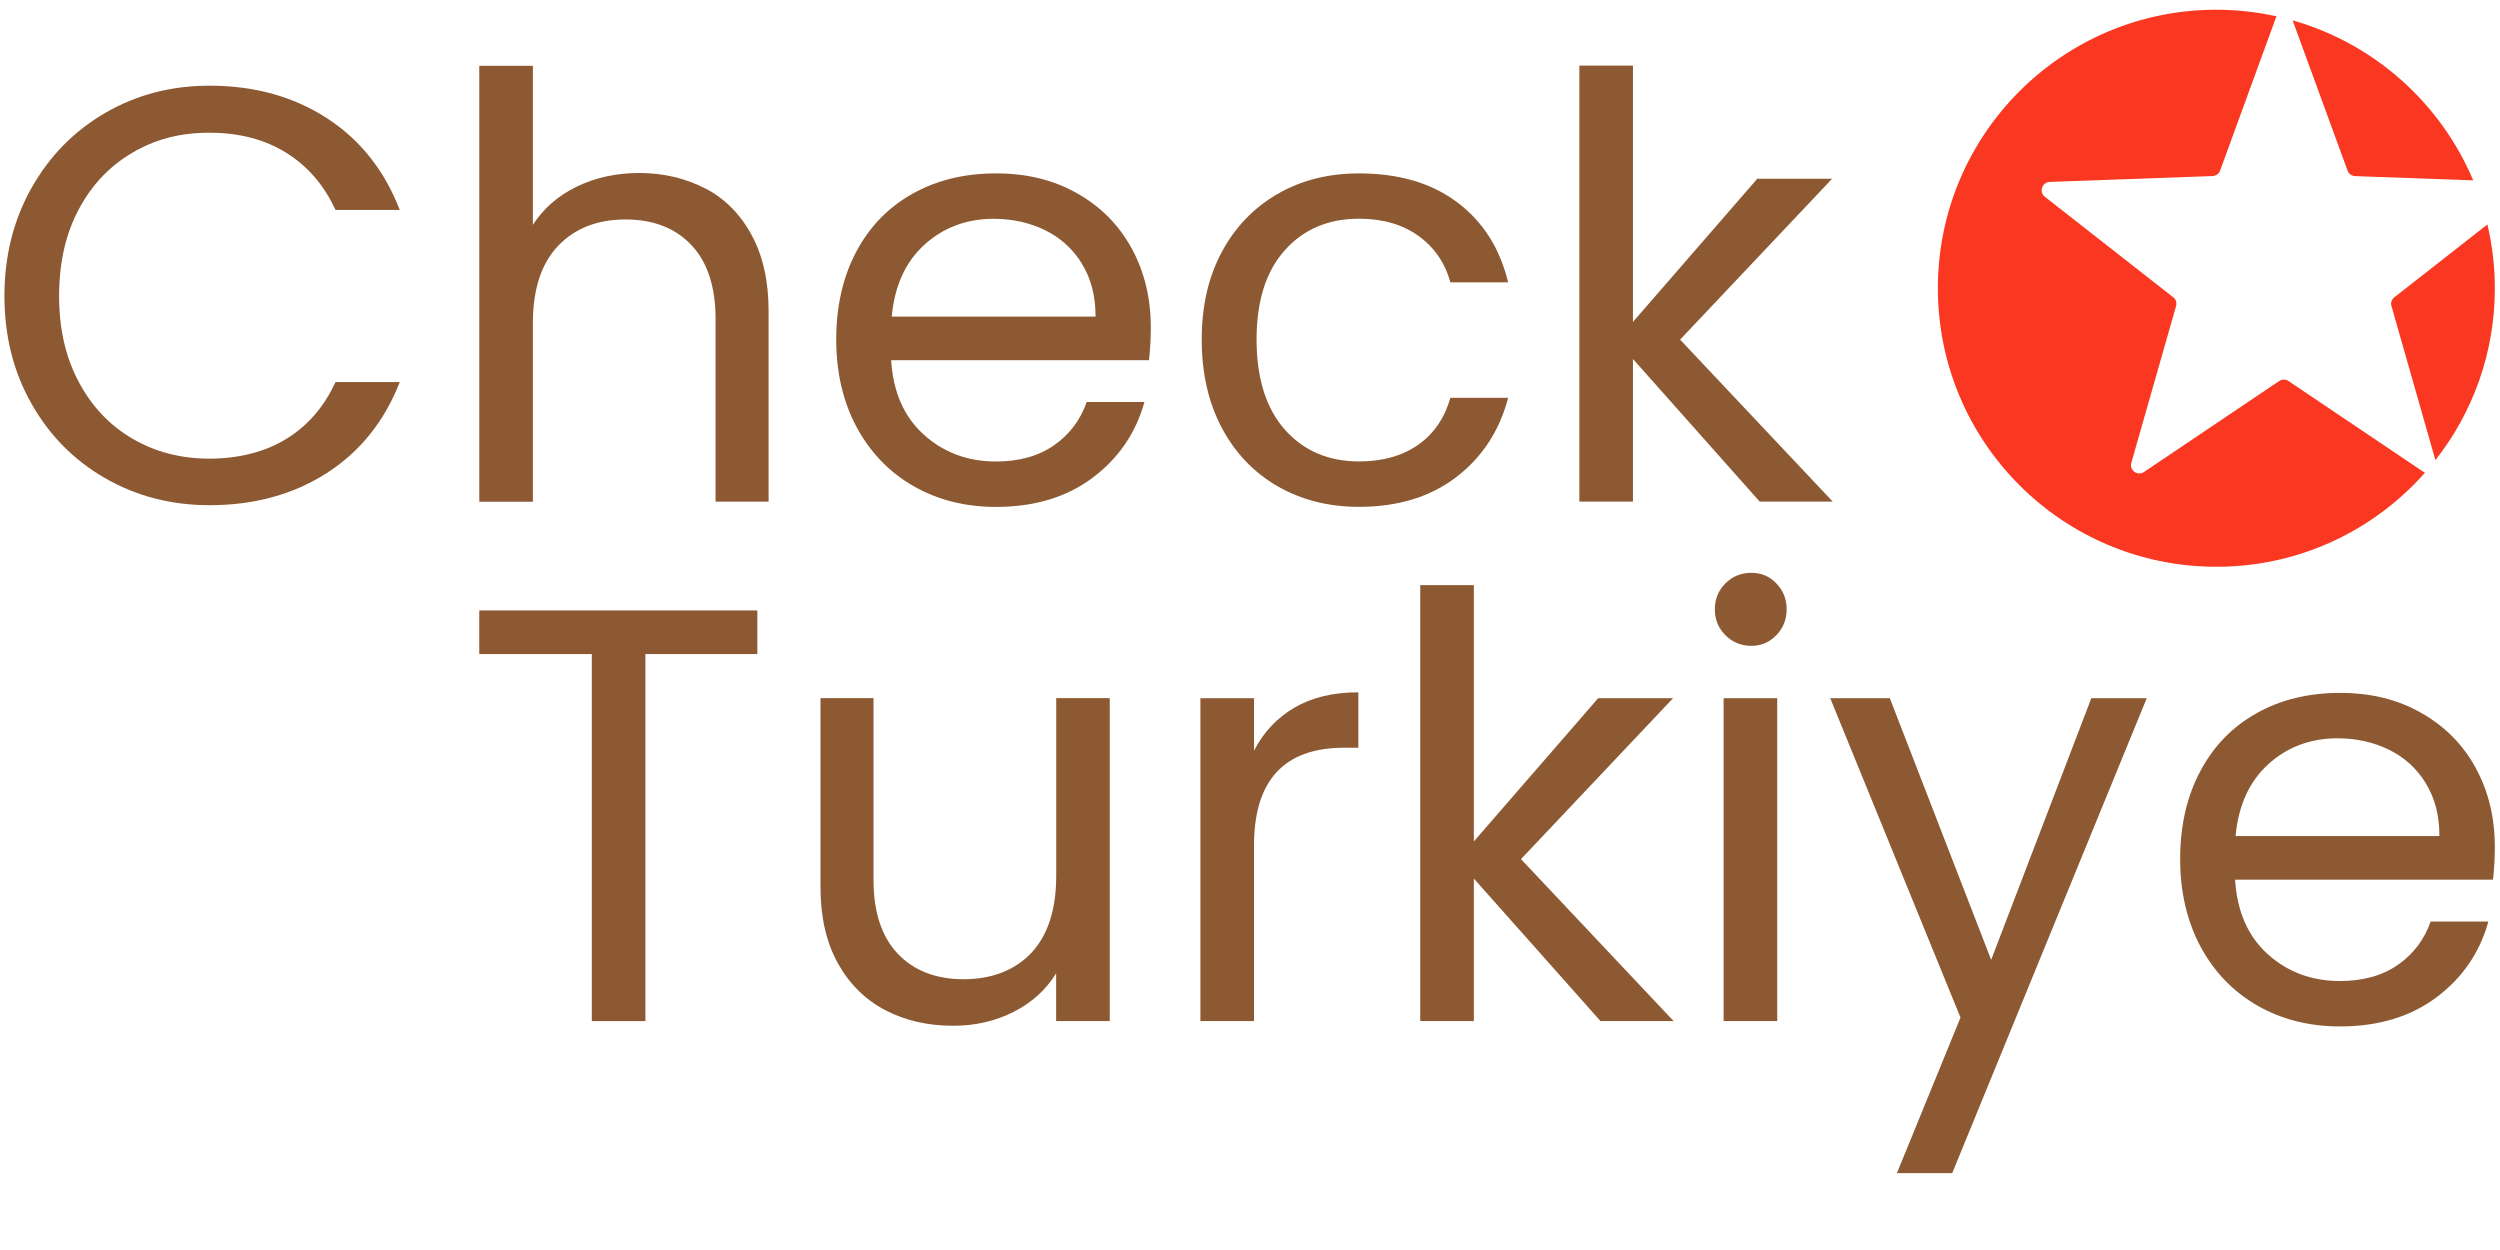
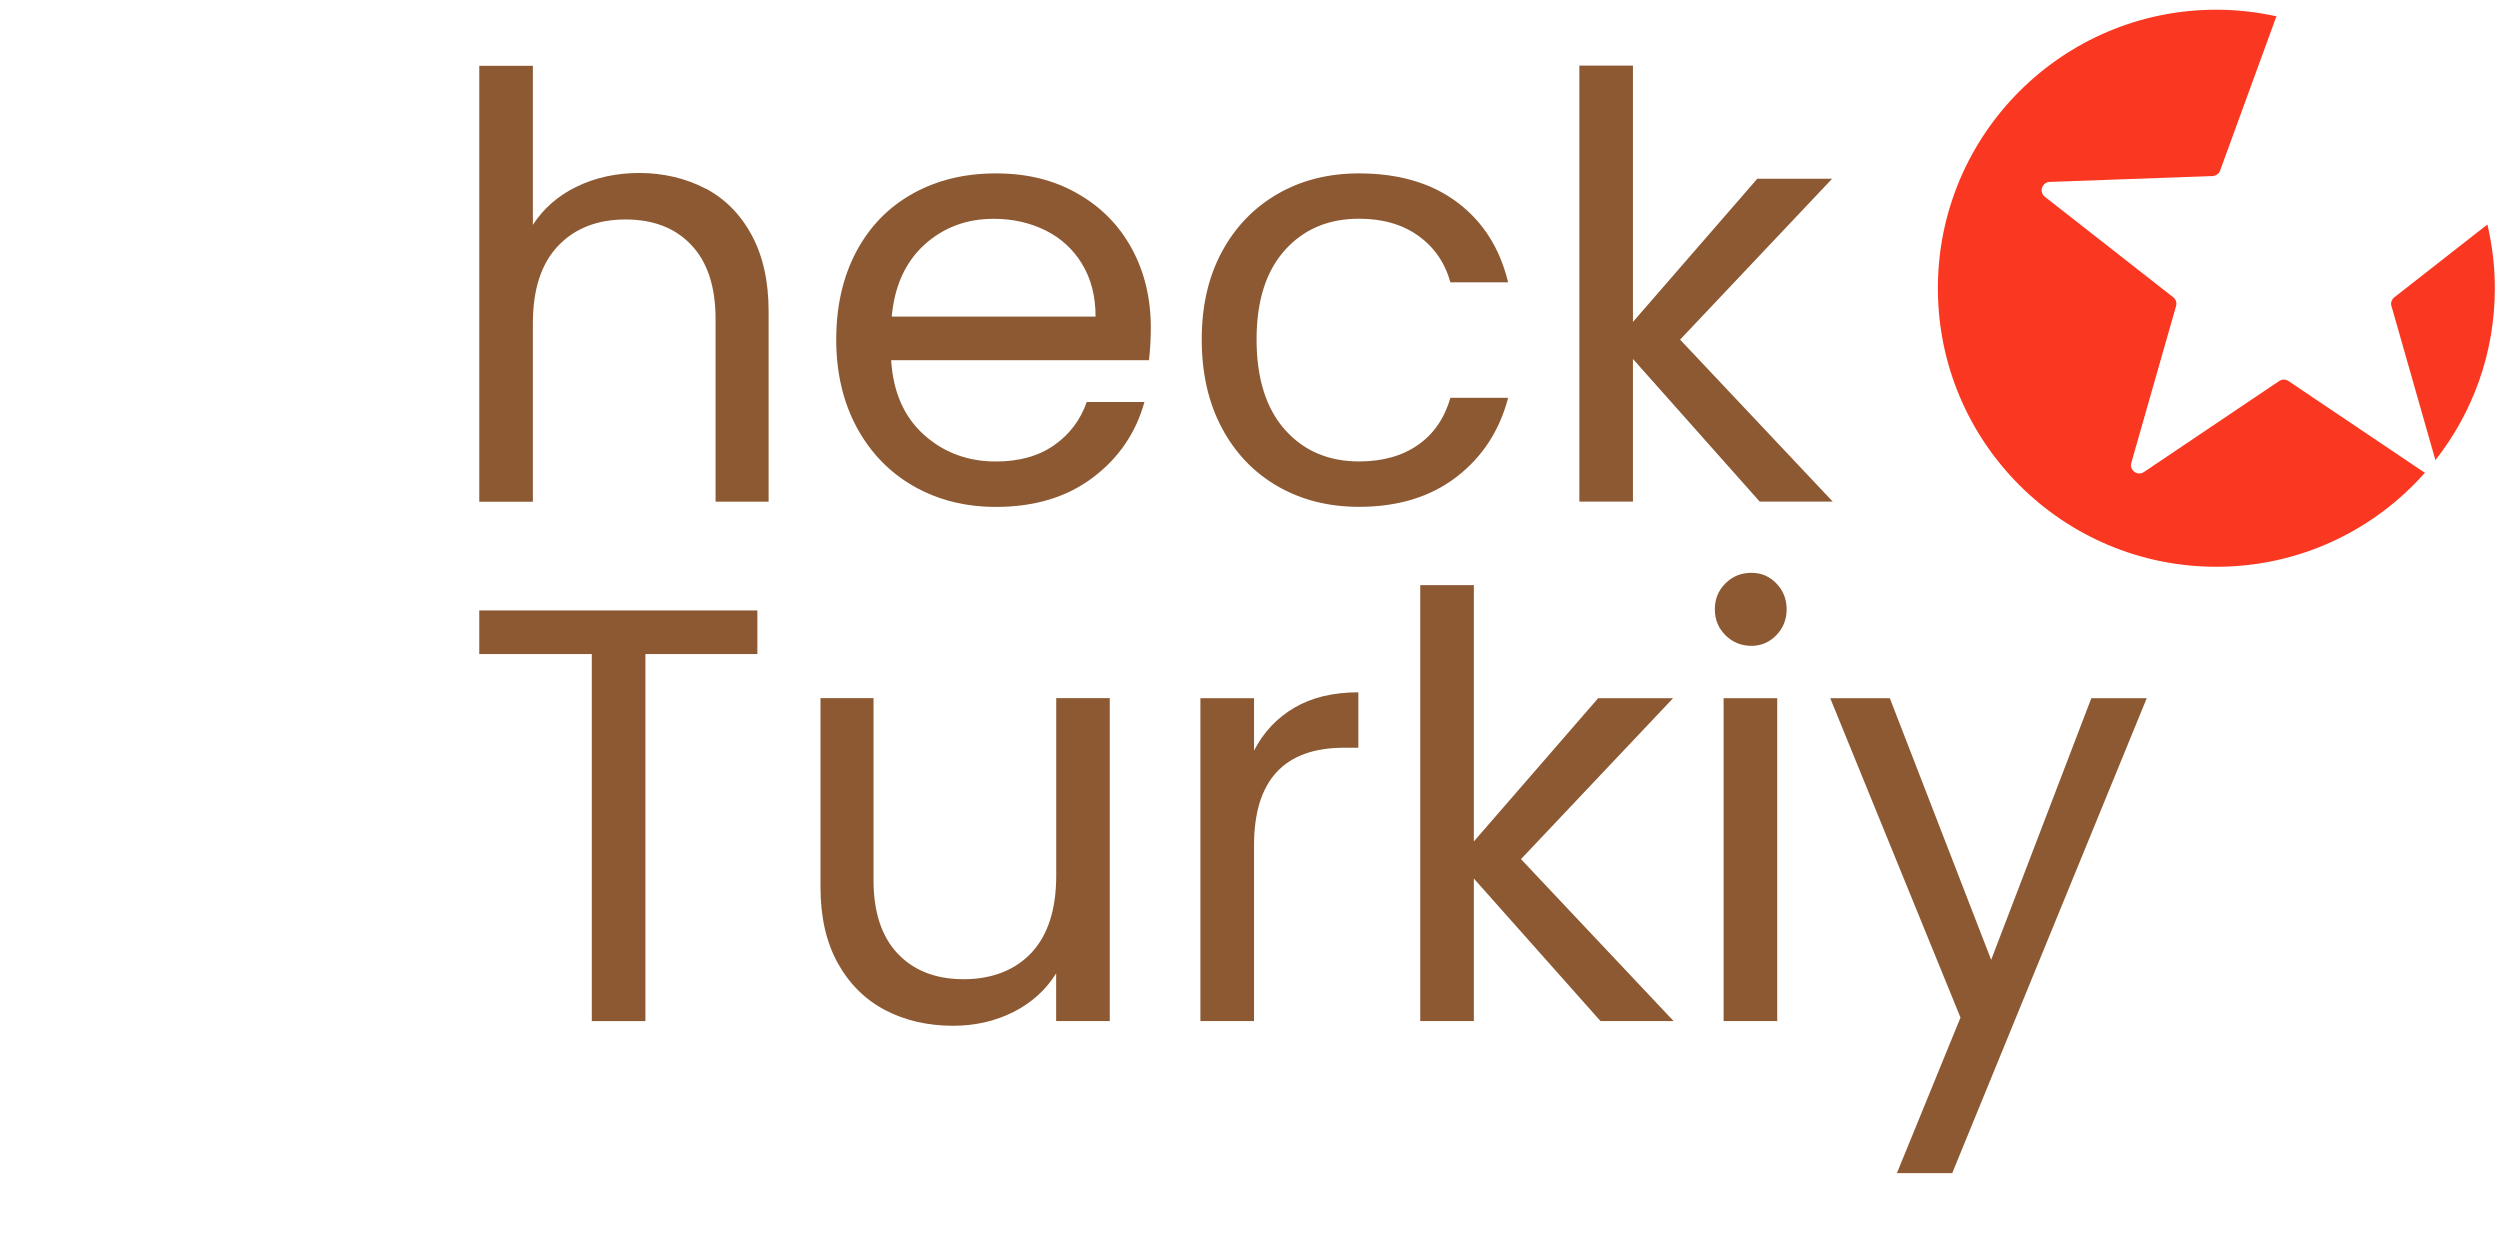
<svg xmlns="http://www.w3.org/2000/svg" width="140" height="70" viewBox="0 0 140 70" fill="none">
-   <path d="M1.768 10.522C2.777 8.728 4.159 7.328 5.908 6.313C7.657 5.303 9.598 4.798 11.733 4.798C14.239 4.798 16.428 5.404 18.297 6.612C20.165 7.819 21.528 9.536 22.387 11.757H18.788C18.15 10.371 17.232 9.306 16.034 8.558C14.836 7.81 13.399 7.433 11.728 7.433C10.057 7.433 8.68 7.805 7.404 8.558C6.128 9.306 5.128 10.366 4.402 11.739C3.672 13.111 3.31 14.727 3.31 16.572C3.31 18.418 3.672 20.001 4.402 21.373C5.128 22.746 6.128 23.811 7.404 24.559C8.68 25.307 10.122 25.684 11.728 25.684C13.335 25.684 14.836 25.317 16.034 24.578C17.232 23.843 18.15 22.783 18.788 21.396H22.387C21.528 23.595 20.165 25.294 18.297 26.492C16.428 27.69 14.239 28.291 11.733 28.291C9.598 28.291 7.657 27.791 5.908 26.79C4.159 25.789 2.777 24.398 1.768 22.613C0.753 20.832 0.248 18.817 0.248 16.572C0.248 14.328 0.758 12.312 1.768 10.518" fill="#8C5932" />
  <path d="M39.512 10.555C40.609 11.137 41.477 12.014 42.101 13.18C42.73 14.346 43.042 15.764 43.042 17.435V28.093H40.072V17.867C40.072 16.063 39.623 14.681 38.718 13.726C37.819 12.767 36.584 12.29 35.023 12.29C33.462 12.29 32.182 12.785 31.245 13.777C30.309 14.768 29.841 16.205 29.841 18.101V28.098H26.839V3.683H29.841V12.592C30.438 11.67 31.255 10.954 32.301 10.449C33.348 9.944 34.518 9.687 35.817 9.687C37.116 9.687 38.411 9.981 39.512 10.564" fill="#8C5932" />
  <path d="M60.595 14.777C60.09 13.951 59.402 13.322 58.534 12.896C57.667 12.469 56.703 12.253 55.647 12.253C54.132 12.253 52.838 12.735 51.768 13.703C50.703 14.672 50.093 16.017 49.937 17.729H61.352C61.352 16.586 61.1 15.599 60.59 14.777M64.354 20.171H49.905C50.015 21.952 50.625 23.343 51.736 24.343C52.847 25.344 54.196 25.844 55.775 25.844C57.074 25.844 58.158 25.541 59.025 24.936C59.893 24.33 60.503 23.522 60.857 22.512H64.088C63.606 24.252 62.638 25.665 61.187 26.753C59.732 27.846 57.928 28.387 55.775 28.387C54.059 28.387 52.526 28.002 51.172 27.231C49.817 26.459 48.757 25.362 47.986 23.949C47.219 22.526 46.829 20.887 46.829 19.014C46.829 17.141 47.206 15.503 47.949 14.098C48.697 12.689 49.748 11.606 51.103 10.848C52.452 10.091 54.013 9.71 55.771 9.71C57.529 9.71 59.007 10.082 60.324 10.83C61.646 11.578 62.665 12.606 63.377 13.915C64.093 15.227 64.446 16.705 64.446 18.353C64.446 18.927 64.414 19.528 64.345 20.166" fill="#8C5932" />
  <path d="M68.417 14.117C69.165 12.721 70.207 11.638 71.533 10.867C72.865 10.095 74.388 9.71 76.105 9.71C78.327 9.71 80.158 10.247 81.6 11.326C83.041 12.404 83.991 13.896 84.455 15.81H81.223C80.916 14.709 80.314 13.841 79.424 13.203C78.533 12.565 77.427 12.248 76.105 12.248C74.388 12.248 73.002 12.836 71.951 14.011C70.895 15.191 70.368 16.852 70.368 19.01C70.368 21.167 70.895 22.87 71.951 24.059C73.007 25.248 74.393 25.84 76.105 25.84C77.427 25.84 78.524 25.532 79.406 24.917C80.287 24.302 80.893 23.421 81.223 22.278H84.455C83.973 24.128 83 25.606 81.554 26.716C80.103 27.827 78.285 28.383 76.11 28.383C74.393 28.383 72.874 27.997 71.538 27.226C70.207 26.455 69.169 25.367 68.421 23.958C67.673 22.553 67.297 20.901 67.297 19.01C67.297 17.118 67.673 15.507 68.421 14.107" fill="#8C5932" />
  <path d="M98.542 28.089L91.445 20.102V28.089H88.444V3.674H91.445V18.027L98.409 10.008H102.6L94.085 19.019L102.632 28.089H98.542Z" fill="#8C5932" />
  <path d="M42.413 34.185V36.627H36.143V57.181H33.141V36.627H26.839V34.185H42.413Z" fill="#8C5932" />
  <path d="M62.146 39.101V57.181H59.144V54.51C58.571 55.432 57.776 56.153 56.753 56.672C55.729 57.186 54.6 57.443 53.375 57.443C51.965 57.443 50.699 57.154 49.578 56.571C48.459 55.988 47.573 55.111 46.921 53.945C46.274 52.779 45.948 51.361 45.948 49.69V39.096H48.917V49.291C48.917 51.072 49.367 52.444 50.267 53.399C51.171 54.354 52.401 54.836 53.967 54.836C55.532 54.836 56.836 54.34 57.763 53.353C58.685 52.362 59.149 50.925 59.149 49.029V39.096H62.151L62.146 39.101Z" fill="#8C5932" />
  <path d="M72.488 39.629C73.466 39.055 74.659 38.77 76.068 38.77V41.873H75.274C71.91 41.873 70.225 43.7 70.225 47.349V57.181H67.223V39.101H70.225V42.038C70.753 41.006 71.51 40.202 72.488 39.629Z" fill="#8C5932" />
  <path d="M89.628 57.181L82.536 49.199V57.181H79.534V32.766H82.536V47.12L89.495 39.101H93.69L85.175 48.111L93.722 57.181H89.628Z" fill="#8C5932" />
  <path d="M99.524 57.181H96.522V39.101H99.524V57.181ZM96.623 35.571C96.228 35.176 96.031 34.694 96.031 34.12C96.031 33.547 96.228 33.065 96.623 32.67C97.018 32.275 97.505 32.078 98.074 32.078C98.643 32.078 99.093 32.275 99.474 32.67C99.859 33.065 100.052 33.551 100.052 34.12C100.052 34.69 99.859 35.176 99.474 35.571C99.088 35.97 98.62 36.168 98.074 36.168C97.528 36.168 97.018 35.97 96.623 35.571Z" fill="#8C5932" />
  <path d="M120.217 39.101L109.324 65.696H106.226L109.788 56.984L102.494 39.101H105.831L111.505 53.752L117.114 39.101H120.217Z" fill="#8C5932" />
-   <path d="M135.851 43.87C135.346 43.044 134.657 42.415 133.79 41.988C132.922 41.561 131.958 41.345 130.903 41.345C129.388 41.345 128.093 41.827 127.024 42.796C125.959 43.764 125.349 45.109 125.192 46.821H136.608C136.608 45.678 136.356 44.692 135.846 43.87M139.615 49.263H125.165C125.275 51.044 125.886 52.435 126.996 53.436C128.107 54.437 129.457 54.937 131.036 54.937C132.335 54.937 133.418 54.634 134.286 54.028C135.153 53.422 135.764 52.614 136.117 51.604H139.349C138.867 53.344 137.898 54.758 136.448 55.846C134.992 56.938 133.189 57.48 131.036 57.48C129.319 57.48 127.786 57.094 126.432 56.323C125.078 55.552 124.017 54.455 123.246 53.041C122.48 51.618 122.089 49.979 122.089 48.107C122.089 46.234 122.466 44.595 123.214 43.191C123.962 41.781 125.013 40.698 126.368 39.941C127.717 39.183 129.278 38.802 131.036 38.802C132.794 38.802 134.272 39.174 135.589 39.922C136.911 40.671 137.93 41.699 138.642 43.007C139.358 44.32 139.711 45.798 139.711 47.446C139.711 48.019 139.679 48.621 139.61 49.259" fill="#8C5932" />
-   <path d="M131.88 9.862L138.5 10.101C136.677 5.772 132.959 2.44 128.387 1.141L131.463 9.554C131.527 9.733 131.692 9.853 131.88 9.857" fill="#FA3821" />
  <path d="M133.923 17.142L136.383 25.767C138.467 23.118 139.711 19.777 139.711 16.146C139.711 14.916 139.564 13.718 139.294 12.57L134.079 16.651C133.932 16.766 133.868 16.963 133.918 17.142" fill="#FA3821" />
  <path d="M128.153 21.337C127.997 21.232 127.791 21.232 127.634 21.337L120.061 26.433C119.703 26.676 119.234 26.336 119.354 25.918L121.86 17.137C121.911 16.954 121.851 16.761 121.699 16.646L114.511 11.019C114.172 10.752 114.351 10.206 114.782 10.188L123.907 9.857C124.095 9.848 124.261 9.729 124.325 9.554L127.455 0.98C127.465 0.957 127.478 0.934 127.492 0.916C126.404 0.677 125.275 0.544 124.118 0.544C115.503 0.544 108.521 7.526 108.521 16.141C108.521 24.757 115.503 31.739 124.118 31.739C128.773 31.739 132.945 29.701 135.8 26.469C135.777 26.46 135.75 26.451 135.727 26.433L128.153 21.337Z" fill="#FA3821" />
</svg>